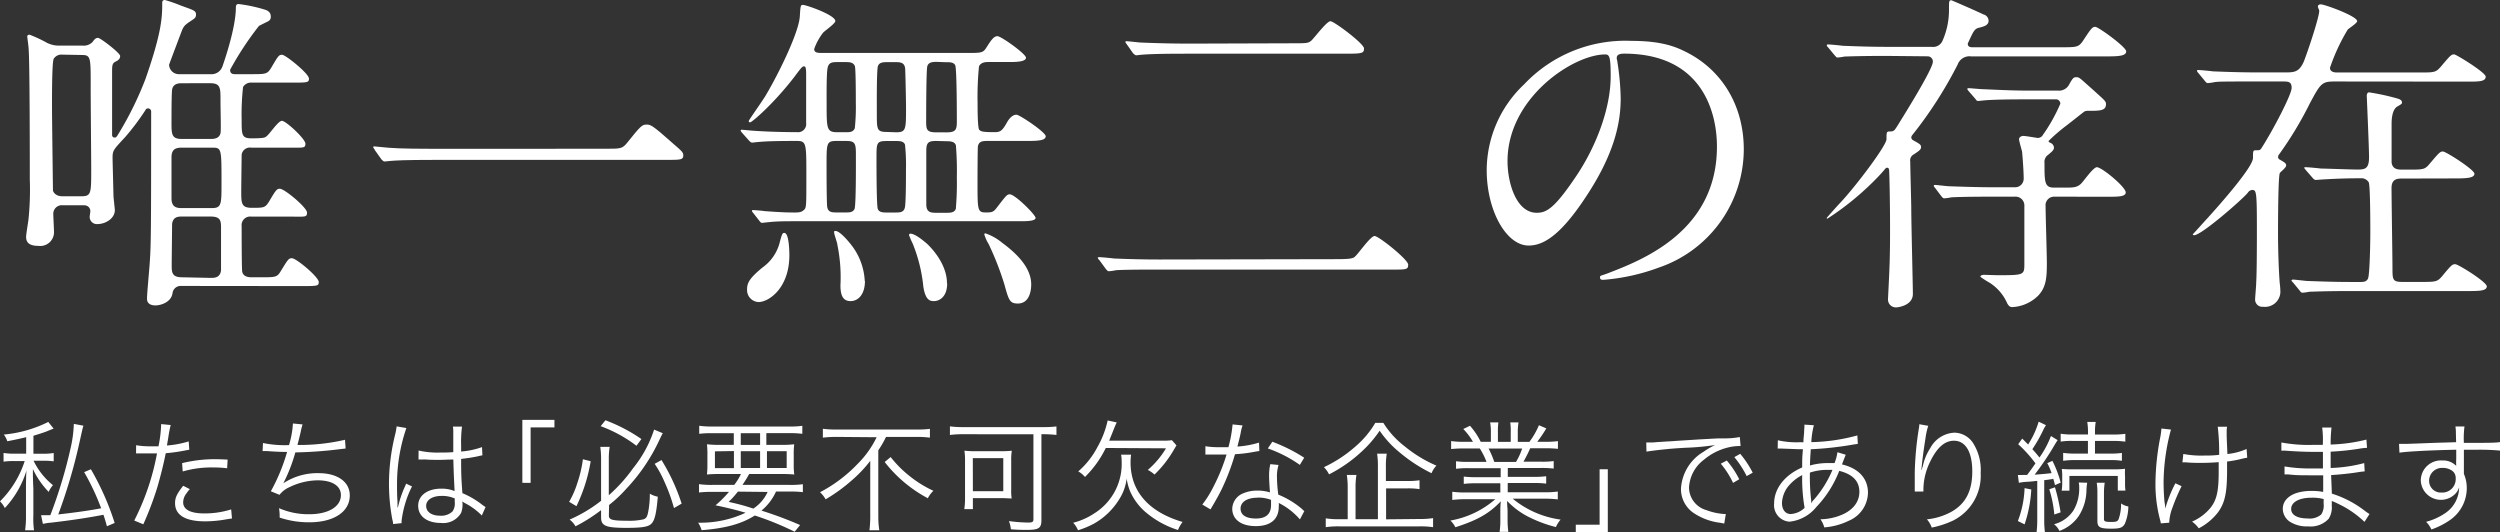
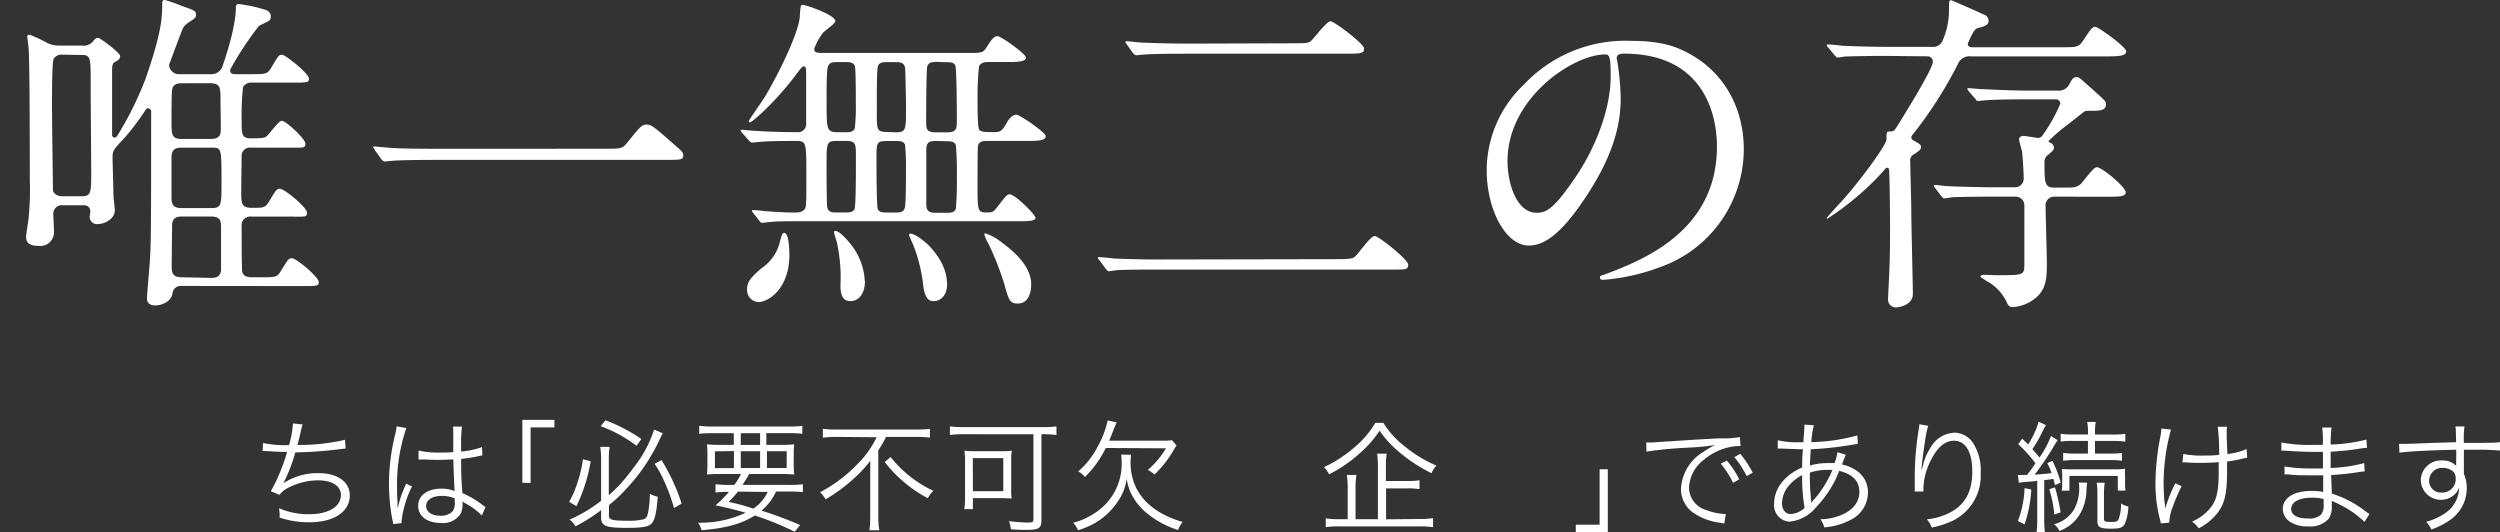
<svg xmlns="http://www.w3.org/2000/svg" viewBox="0 0 372.45 79.3">
  <rect x="0" y="0" width="372.45" height="79.3" fill="#333333" stroke="none" />
  <defs>
    <style>
      .cls-1 {
        fill: #fff;
      }
    </style>
  </defs>
  <g id="レイヤー_2" data-name="レイヤー 2">
    <g id="レイヤー_1-2" data-name="レイヤー 1">
      <g>
        <path class="cls-1" d="M27,42.6a1.22,1.22,0,0,0-1.3,1.1c-.2,1.3-1.7,1.8-2.55,1.8-.2,0-1.25,0-1.25-1,0-.75.35-4.4.4-5.25.21-2.9.21-4.85.22-22.6a.47.47,0,0,0-.5-.5.39.39,0,0,0-.35.25,36,36,0,0,1-3,4c-1.85,2-1.9,2-1.9,3.24,0,.2.14,5.55.14,5.65s.2,1.91.2,2c0,1.3-1.45,2.09-2.55,2.09a1.07,1.07,0,0,1-1.2-1.05c0-.15.1-.75.1-.9s-.1-.85-1-.85H9.34a1.27,1.27,0,0,0-1.4,1.35c0,.35.1,2.1.1,2.5a2.05,2.05,0,0,1-2.31,2.2c-1.25,0-1.85-.41-1.84-1.36,0-.35.3-2.15.35-2.55a43.56,43.56,0,0,0,.2-6c0-2.3,0-17.85-.18-19.5,0-.3-.2-1.65-.2-1.8s.15-.25.35-.25A19.92,19.92,0,0,1,7,6.38a4,4,0,0,0,2.05.41h3.2a1.82,1.82,0,0,0,1.55-.55c.25-.35.45-.6.8-.6s3.3,2.25,3.3,2.7-.3.65-.7.85-.5.45-.5,1.3c0,1.4,0,8.1,0,9.65a.36.36,0,0,0,.4.35c.2,0,.3-.15.45-.39a49.8,49.8,0,0,0,4.11-8.3c2.5-7.15,2.51-9.35,2.51-11.45a.35.35,0,0,1,.4-.35A22.94,22.94,0,0,1,27,.85c1.95.7,2.2.75,2.2,1.35,0,.4-.2.55-.66.85-.9.6-1.1.75-1.4,1.4,0,0-1.95,5.15-1.95,5.2a1.46,1.46,0,0,0,1.55,1.4h4.6a1.73,1.73,0,0,0,1.8-1.15c.4-1.15,2-5.85,2-8.8,0-.15,0-.5.4-.5a22.57,22.57,0,0,1,3.8.8c.35.1,1,.3,1,1.05a.71.71,0,0,1-.35.7l-1.4.7a46.39,46.39,0,0,0-4.31,6.55c0,.65.5.65.75.65h2.35c2.25,0,2.45,0,3.05-1,1-1.69,1.1-1.89,1.6-1.89s4,2.8,4,3.55c0,.6-.25.6-2.65.6H37.56a1.4,1.4,0,0,0-1.35.65,36.87,36.87,0,0,0-.21,4.9c0,2.2,0,2.75,1.45,2.75,1.7,0,1.95-.1,2.1-.2C40,20.26,41.4,18,42,18s3.5,2.7,3.5,3.4-.25.6-2.65.6H37.45A1.24,1.24,0,0,0,36,23.06c0,.2-.06,4.7-.06,5.4,0,1.8,0,2.5,1.55,2.5,1.85,0,2,0,2.6-.94,1-1.7,1.15-1.9,1.6-1.9.7,0,4.05,2.8,4.05,3.55s-.3.6-2.7.6h-5.6A1.28,1.28,0,0,0,36,33.71c0,.8,0,6.4.09,6.8.2.8,1.1.8,1.45.8h1.3c2.2,0,2.45,0,3-.94,1.05-1.7,1.15-1.9,1.65-1.9.65,0,4,2.8,4,3.55,0,.6-.25.6-2.65.6ZM9.31,8.14a1.38,1.38,0,0,0-1.3.6c-.3.5-.26,6.65-.26,7.6,0,1.3.14,12,.14,12.05s.25.85,1.4.85h2.8c1.5,0,1.5-.4,1.5-4,0-1.8-.09-10.6-.08-12.6,0-4.25,0-4.45-1.45-4.45ZM27,22c-1.2,0-1.45.6-1.45,1.5v6c0,1,.35,1.5,1.45,1.5h4.55C33,31,33,30.46,33,27.26,33,22,33,22,31.55,22Zm.06-9.6c-.3,0-1.2,0-1.4.85-.1.3-.11,3.3-.11,5s0,2.45,1.5,2.45H31.4c.35,0,1.25,0,1.45-.85.1-.3,0-3.3,0-5s0-2.45-1.49-2.45Zm4.32,29c.55,0,1.4,0,1.55-1.1V34.06c0-1.1,0-1.8-1.55-1.8H27.14c-.55,0-1.35,0-1.5,1.1,0,.2-.06,5.5-.06,6.15,0,1.1.05,1.8,1.55,1.8Z" />
        <path class="cls-1" d="M90.2,22.16c2.25,0,2.5,0,3.2-.85,2-2.5,2.25-2.75,2.9-2.75s.8,0,4.3,3.11c.8.7,1.2,1,1.2,1.45,0,.7-.3.7-2.75.7l-34.4,0c-4.2,0-5.71.09-6.31.14-.15,0-.9.1-1.05.1s-.3-.15-.45-.3l-1-1.4c0-.1-.25-.35-.25-.45s.15-.1.2-.1c.25,0,1.8.2,2.1.2,1.6.15,5.5.16,6.95.16Z" />
        <path class="cls-1" d="M110.55,19.78c-.2-.25-.2-.25-.2-.35s.1-.1.15-.1c.25,0,1.55.15,1.8.15,2.15.15,4.3.2,6.45.21a1.21,1.21,0,0,0,1.35-1.35c0-1.95,0-5.25,0-7.25,0-1.2-.15-1.2-.35-1.2s-.35.14-1.35,1.49c-3.06,4-6.36,6.85-6.66,6.85a.21.21,0,0,1-.2-.2c0-.1,2.15-3.15,2.5-3.75,2.16-3.65,4.91-9.4,5.11-11.75.1-1.6.11-1.8.46-1.8.5,0,4.84,1.51,4.84,2.41,0,.35-1.5,1.4-1.8,1.7a8.55,8.55,0,0,0-1.35,2.45c0,.6.55.6,1.4.6l21.25,0c2.25,0,2.5,0,3-.8.7-1.1,1.1-1.7,1.65-1.7s4.25,2.65,4.25,3.2-1.15.65-2.35.65h-3.2c-.4,0-1.15,0-1.45.65a46.4,46.4,0,0,0-.21,5.5c0,.7,0,3.7.25,3.95s.5.35,2.25.35c.85,0,1.15-.15,1.85-1.4.25-.45.75-1.2,1.45-1.2.45,0,4.35,2.61,4.35,3.21s-1,.7-2.7.7h-5.9c-.7,0-1.35,0-1.5.8-.05.2-.06,4.75-.06,5.4,0,4.05,0,4.45,1.2,4.45.9,0,1.15,0,1.7-.75,1.35-1.75,1.5-1.95,1.9-1.95.8,0,3.85,3.06,3.85,3.51s-1.15.5-2.2.5l-33.75,0c-1.15,0-2.65,0-3.8.14-.15,0-.85.1-1,.1s-.25-.1-.4-.3l-.9-1.15c-.2-.25-.2-.25-.2-.35s.1-.1.15-.1c.25,0,1.45.1,1.7.15,2.7.2,3.4.2,4.35.21.7,0,1.1,0,1.5-.35s.4-.35.4-5.15,0-5.15-1.39-5.16c-1.65,0-4.15,0-5.7.15-.15,0-.9.1-1,.1s-.25-.1-.45-.3ZM113,45a1.79,1.79,0,0,1-1.7-1.9c0-.95.35-1.65,2.3-3.25a6.57,6.57,0,0,0,2.5-3.5c.4-1.5.46-1.65.75-1.65.71,0,.75,2.8.75,3.36C117.58,42.94,114.53,45,113,45ZM124.6,21c-1.45,0-1.45.35-1.46,3.35,0,.85,0,5.9.1,6.5.15.8.75.8,1.4.8H126c.55,0,1.05,0,1.3-.5s.21-7.2.21-8.3c0-1.55-.2-1.85-1.45-1.85Zm.26-11.75c-.8,0-1.35,0-1.55.8s-.16,4.4-.16,5.35c0,3.85,0,4.3,1.65,4.3h1.1c.7,0,1.2,0,1.45-.6a30.56,30.56,0,0,0,.15-3.85c0-.8,0-5-.14-5.4-.25-.6-.8-.6-1.5-.6Zm4,32.61c0,2-1,3-2.15,3s-1.5-.9-1.5-2.35a24,24,0,0,0-.45-6c0-.3-.49-1.6-.49-1.85s0-.25.2-.25c.6,0,1.74,1.3,2.29,2A9.45,9.45,0,0,1,128.83,41.85Zm4.51-10.2c.7,0,1.3,0,1.45-.8s.15-4.55.15-5.55a29.07,29.07,0,0,0-.14-3.75c-.2-.55-.8-.55-1.4-.55h-1.3c-1.55,0-1.55.25-1.55,2.55,0,1.15,0,7,.19,7.55s.8.55,1.4.55Zm.11-11.95c1.5,0,1.5-.4,1.5-3.7,0-.7-.09-5.55-.14-5.9-.15-.85-.8-.85-1.45-.85h-1.2c-.55,0-1.2,0-1.4.6s-.16,6-.16,7c0,2.45,0,2.8,1.5,2.8Zm7.63,22.51c0,2-1.15,2.65-2,2.64-.6,0-1.25-.2-1.55-2.15a23,23,0,0,0-1.6-6.45,13.47,13.47,0,0,1-.54-1.25.22.22,0,0,1,.2-.2c.7,0,1.9,1,2.54,1.55C139.13,37.3,141.08,39.56,141.08,42.21Zm-1.52-33c-.55,0-1.3,0-1.45.7s-.16,6.9-.16,8c0,1.35,0,1.8,1.55,1.8H141c1.45,0,1.55-.44,1.55-1.69,0-.7,0-7.8-.24-8.3s-.9-.46-1.35-.46ZM139.5,21c-1.15,0-1.5.2-1.5,1.45v8c0,1.25.75,1.25,1.55,1.25H141c.55,0,1.2,0,1.4-.6a45.16,45.16,0,0,0,.15-4.7,45.93,45.93,0,0,0-.14-4.75c-.2-.6-.85-.6-1.4-.61Zm14.13,21.37c0,.7-.15,2.85-2,2.85-1.2,0-1.35-.51-2-2.86a44.28,44.28,0,0,0-2.34-6,5.68,5.68,0,0,1-.65-1.45.16.16,0,0,1,.15-.15,7.79,7.79,0,0,1,2.5,1.4C152.58,38.57,153.63,40.62,153.63,42.37Z" />
        <path class="cls-1" d="M198.93,38.61c2.3,0,2.7-.1,3-.45.5-.45,2.26-3,2.86-3s5,3.51,5,4.26-.25.75-2.6.74l-34.65,0c-4.2,0-5.7.05-6.3.1a7.59,7.59,0,0,1-1.05.15c-.2,0-.35-.25-.45-.35l-.95-1.3c-.05,0-.25-.3-.25-.35s.1-.1.2-.1c.35,0,1.9.15,2.2.2,2.45.1,4.5.15,6.85.15ZM192.31,6.45c2.35,0,2.6,0,3.05-.4s2.3-2.9,2.85-2.89,5,3.35,5,4.05S203,8,200.61,8l-24,0c-4.2,0-5.7.09-6.35.14-.15,0-.9.1-1,.1s-.35-.2-.45-.3l-.95-1.35a1.56,1.56,0,0,1-.2-.3.13.13,0,0,1,.15-.15c.35,0,1.9.2,2.2.2,2.45.1,4.55.15,6.9.16Z" />
        <path class="cls-1" d="M240.86,8.69c0,.15.1.35.1.55a38.47,38.47,0,0,1,.49,5.4c0,3.35-.75,8-5.16,14.65-4,6.1-6.56,7.29-8.56,7.29-3.3,0-6.24-5.15-6.24-11.25a17.63,17.63,0,0,1,5.56-12.75,20.73,20.73,0,0,1,16-6.49c4.55,0,6.65.91,8.05,1.61,5.4,2.66,8.69,8,8.69,14.56a18.66,18.66,0,0,1-12.62,17.59,30.53,30.53,0,0,1-8.3,1.84c-.2,0-.5,0-.5-.35s.1-.2,1.35-.7c5.2-2,16.06-6.33,16.07-18.78,0-1.95-.19-13.85-13.84-13.87C240.91,8,240.86,8.39,240.86,8.69ZM224.59,24c0,3.25,1.3,7.7,4.35,7.7,1.45,0,2.65-.59,6.1-5.79,2.66-4.05,4.91-9.6,4.92-14.55,0-3-.2-3.25-.85-3.25C234.36,8.14,224.6,14.58,224.59,24Z" />
        <path class="cls-1" d="M281.11,8.33c-4.35,0-5.8.09-6.3.09a7.59,7.59,0,0,1-1.05.15c-.2,0-.25-.15-.45-.35l-.95-1.15c-.2-.2-.2-.25-.2-.3a.13.13,0,0,1,.15-.15c.35,0,1.9.15,2.2.2,2.45.1,4.5.16,6.85.16h6.45a1.51,1.51,0,0,0,1.6-.94,11.25,11.25,0,0,0,.95-4.55c0-1.3,0-1.45.35-1.45.06,0,4.3,1.85,4.75,2.1a1,1,0,0,1,.8.95c0,.7-.75.85-1.25,1-.8.15-.95.45-1.6,1.85-.2.45-.25.5-.25.6,0,.35.25.5.65.5h13.25c2.3,0,2.6,0,3.25-.94,1.25-1.9,1.4-2.1,1.85-2.1s4.6,3,4.6,3.65-1,.75-2.7.75l-20.4,0a1.87,1.87,0,0,0-2,1.2,61.84,61.84,0,0,1-6.66,10.39c-.2.25-.25.3-.25.5s.15.35.35.45c.8.45,1.1.6,1.1.95s-.16.5-1.06,1.1a1,1,0,0,0-.55,1.1c0,1.1.15,6,.15,7,0,2,.24,11.55.24,12.7,0,1.75-2.26,2-2.41,2a1.17,1.17,0,0,1-1.29-1.3c0-.15.2-4,.2-4.35.1-2.25.1-4.8.1-6.2,0-3.55-.09-8.15-.14-8.55,0-.15-.05-.4-.3-.4s-.2.15-1.25,1.25a42.14,42.14,0,0,1-7.65,6.34.11.11,0,0,1-.1-.1c0-.05,1.8-2.05,2.05-2.3,2.25-2.39,6.86-8.49,6.86-9.44s0-1.15.4-1.15c.7,0,.75-.1,1.2-.8,1.05-1.7,5.31-8.5,5.31-9.6a.78.78,0,0,0-.8-.8ZM306,29.3a1.27,1.27,0,0,0-1.25,1.4c0,1.25.19,7.15.19,8.5,0,2.15-.1,3.55-1.25,4.8a5.88,5.88,0,0,1-3.86,1.75c-.4,0-.55-.15-.79-.55a6.9,6.9,0,0,0-2.6-3.06,13.87,13.87,0,0,1-1.4-.9c0-.25.3-.25.45-.3l2,.06c4,0,4.1,0,4.1-1.65V30.7a1.32,1.32,0,0,0-1.45-1.4H297c-1.15,0-4.55,0-6.3.1a7.59,7.59,0,0,1-1.05.15c-.15,0-.25-.1-.45-.35L288.29,28c-.2-.25-.2-.25-.2-.3a.16.16,0,0,1,.15-.15c.3,0,1.85.2,2.2.2,1.45.05,4.05.15,6.85.15h2.85a1.28,1.28,0,0,0,1.35-1.3c0-.95-.15-3.1-.24-4-.05-.25-.45-1.55-.45-1.85s.3-.5.65-.5,2,.3,2.15.3a.86.86,0,0,0,.75-.45,25.19,25.19,0,0,0,2.6-4.65.66.66,0,0,0-.75-.65h-4.1c-1.2,0-4.6,0-6.3.14-.15,0-.9.1-1.1.1s-.25-.1-.4-.3l-1-1.15c-.2-.25-.2-.25-.2-.35s.1-.1.2-.1c.3,0,1.8.15,2.15.15,1.45.05,4.05.21,6.9.21h4.25a1.7,1.7,0,0,0,1.6-.8c.61-1.1.71-1.2,1.16-1.2s.55.2,2.44,1.86c1.7,1.55,1.95,1.7,1.95,2.15,0,1-.9,1-2.65,1a1.08,1.08,0,0,0-.55.1c-.05,0-2.4,1.89-2.75,2.14A25.58,25.58,0,0,0,305.2,21c0,.15.1.2.2.25a.86.86,0,0,1,.6.7c0,.4-.25.6-.85,1.1a1.29,1.29,0,0,0-.56,1.25c0,2.8,0,3.65,1.4,3.65h1.7c1.1,0,1.7,0,2.3-.54.35-.3,1.85-2.5,2.4-2.5.75,0,4.3,2.95,4.3,3.75,0,.65-1.1.65-2.7.65Z" />
-         <path class="cls-1" d="M347.8,12.14c-1.9,0-2.1.3-3.7,3.3A53.67,53.67,0,0,1,339.54,23a.66.66,0,0,0-.15.35.44.44,0,0,0,.3.45c.65.4.9.5.9.85s-.85.95-.95,1.15c-.25.65-.26,7.65-.26,8.95,0,2.4.1,5.45.25,7.4a10.79,10.79,0,0,1,.1,1.4,2.28,2.28,0,0,1-2.56,2.15,1.07,1.07,0,0,1-1.2-1.15c0-.3.16-2,.16-2.45.1-1.7.1-6.3.1-8.25,0-5.3-.09-5.55-.69-5.55a.83.83,0,0,0-.65.4c-.75.95-6.91,6.34-8,6.34-.15,0-.2-.05-.2-.15.45-.45,1.45-1.6,2.15-2.35,1.86-2.05,6.81-7.64,6.81-9,0-1,0-1.15.4-1.15.55,0,.65,0,.85-.3,1.71-2.65,4.51-8,4.51-9s-.6-.95-1.5-.95h-3.6c-4.4,0-5.85,0-6.35.09a7.59,7.59,0,0,1-1.05.15c-.15,0-.3-.15-.45-.35l-.95-1.15a.76.76,0,0,1-.2-.3.13.13,0,0,1,.15-.15c.35,0,1.9.15,2.2.2,2.45.1,4.55.16,6.9.16h3.7c1.5,0,2.2,0,2.91-1.5.4-.9,2.35-6.64,2.35-7.69,0-.1-.2-.5-.2-.6,0-.3.25-.35.45-.35.55,0,5.4,1.75,5.4,2.5,0,.3-1.2,1.05-1.4,1.25a28.62,28.62,0,0,0-2.65,5.7c0,.7.84.7,1.09.7h12.21c2.25,0,2.45,0,3.2-.85,1.4-1.65,1.55-1.85,2-1.85.3,0,4.7,2.71,4.7,3.31,0,.75-1,.75-2.71.75ZM357.89,26.6c-.65,0-1.6,0-1.6,1.4,0,1.9.14,10.3.14,12s.05,2,1.5,2h2.65c2.25,0,2.5,0,3.2-.8,1.4-1.69,1.55-1.84,2-1.84s4.7,2.65,4.7,3.3-1,.7-2.7.7l-17.4,0c-4.35,0-5.8.1-6.3.1a8.83,8.83,0,0,1-1.05.15c-.2,0-.3-.15-.45-.35l-.95-1.16c-.1-.1-.25-.25-.25-.3s.1-.15.2-.15c.35,0,1.9.21,2.2.21,4,.15,5.45.15,7.65.15.7,0,1.1,0,1.35-.5s.35-5,.35-6.85c0-1,0-7.1-.24-7.5a1.26,1.26,0,0,0-1.2-.6c-1.75,0-3.5.05-5.2.15-.2,0-1.4.1-1.5.1s-.3-.1-.45-.3l-1-1.15c-.1-.15-.25-.26-.25-.36s.1-.09.2-.09c.35,0,1.95.15,2.25.2.65,0,4.5.15,5.45.15,1.15,0,1.75-.1,1.75-1.85,0-1.45-.34-9-.34-9.15s.05-.5.35-.5a35.19,35.19,0,0,1,4.2.91c.35.1.7.25.7.6,0,.2-.1.25-.7.6s-.85,1.35-.85,2.6v5.7c.1,1.1,1.05,1.1,1.55,1.1h.9c2.25,0,2.5,0,3.2-.85,1.41-1.65,1.56-1.85,2-1.85s4.69,2.71,4.69,3.31-1,.7-2.7.7Z" />
-         <path class="cls-1" d="M3.9,65.13c-.94.23-1.46.34-2.81.61a3.45,3.45,0,0,0-.52-1,18.53,18.53,0,0,0,6.62-1.88l.8,1c-.22.07-.31.11-1.14.45-.43.16-1,.34-1.87.61V67.6h1.4A9.78,9.78,0,0,0,8,67.49v1.24a11,11,0,0,0-1.68-.09H5a10.58,10.58,0,0,0,2.89,3.64,4,4,0,0,0-.64,1A12.58,12.58,0,0,1,4.9,69.88c0,1.26,0,1.26.07,3V76.8A12.3,12.3,0,0,0,5.07,79H3.74a14.51,14.51,0,0,0,.13-2.19V73.09c0-.8,0-2.15.08-3a14.37,14.37,0,0,1-3.23,5.6,3.89,3.89,0,0,0-.72-1,14.88,14.88,0,0,0,3.68-6H2.24a10.33,10.33,0,0,0-1.71.09V67.48a9.76,9.76,0,0,0,1.73.11H3.9Zm8.53-1.71c-.12.38-.12.38-.63,2.67A80.57,80.57,0,0,1,8.68,76.64c2.14-.24,4.66-.57,6.39-.92a35.09,35.09,0,0,0-2.53-5.38l1-.43a39.54,39.54,0,0,1,3.54,8l-1.15.49c-.23-.81-.3-1.08-.52-1.71-2.36.46-4.92.84-7.85,1.18a7.42,7.42,0,0,0-1.17.18l-.27-1.3a2.48,2.48,0,0,0,.38,0c.25,0,.56,0,1,0a71,71,0,0,0,3-9.9A18.94,18.94,0,0,0,11,63.15Z" />
-         <path class="cls-1" d="M20.28,66.33a12.17,12.17,0,0,0,2.25.16c.36,0,.55,0,1.08,0a18.73,18.73,0,0,0,.4-3.31l1.42.14A16.48,16.48,0,0,0,25.1,65c-.09.58-.14.83-.23,1.37a14.62,14.62,0,0,0,3.24-.61L28.2,67l-.51.09a25.54,25.54,0,0,1-3,.43c-.27,1.42-.78,3.46-1.26,5.1a48.31,48.31,0,0,1-2.08,5.49L20,77.55a36.4,36.4,0,0,0,3.39-10c-.36,0-.58,0-1.24,0s-.8,0-1.5,0h-.07l-.31,0Zm8,6.54a5.72,5.72,0,0,0-.54.69,2.14,2.14,0,0,0-.45,1.28c0,1.08,1.09,1.65,3.15,1.65a13.1,13.1,0,0,0,4-.6l.12,1.35-.79.12a17.75,17.75,0,0,1-3.21.31c-2.95,0-4.48-.93-4.48-2.71,0-.81.26-1.37,1.21-2.59Zm5.56-3.11a17.84,17.84,0,0,0-2.12-.12,15.32,15.32,0,0,0-4.5.6L27.13,69a20.4,20.4,0,0,1,4.78-.59c.34,0,.61,0,2,.06Z" />
        <path class="cls-1" d="M39.18,66a16.08,16.08,0,0,0,3.88.31,14,14,0,0,0,.58-3.22l1.44.14a9.36,9.36,0,0,0-.29,1.15c-.25,1.05-.3,1.26-.48,1.91a30,30,0,0,0,7.09-.77l.09,1.3-.79.09A61.14,61.14,0,0,1,44,67.4,24.38,24.38,0,0,1,42.21,72l0,0a9.21,9.21,0,0,1,5.24-1.51c2.85,0,4.66,1.3,4.66,3.32,0,2.45-2.4,4-6,4a13.65,13.65,0,0,1-4.45-.7,1.87,1.87,0,0,0,0-.29v-.11c0-.09,0-.41-.09-1a11,11,0,0,0,4.5.9c2.85,0,4.72-1.13,4.72-2.85,0-1.37-1.29-2.2-3.45-2.2a9.81,9.81,0,0,0-4.18,1,3.86,3.86,0,0,0-1.52,1.16l-1.29-.53a27.65,27.65,0,0,0,2.42-5.86c-1.16,0-2-.06-3-.13-.24,0-.4,0-.51,0h-.14Z" />
        <path class="cls-1" d="M60.54,63.77a25.76,25.76,0,0,0-1.39,8.45c0,.63,0,1.69.07,2.52,0,.14,0,.18,0,.5v.34l.07,0a15.38,15.38,0,0,1,1.07-3.17,2.9,2.9,0,0,0,.14-.36l.88.42a15.44,15.44,0,0,0-1.55,5.11,2.33,2.33,0,0,0,0,.36l-1.27.13c0-.17,0-.26-.11-.67a29,29,0,0,1-.5-5.35,30.7,30.7,0,0,1,.94-7.4,9.37,9.37,0,0,0,.2-1.13Zm1.82,3.35a12.64,12.64,0,0,0,3.24.3c.7,0,1.19,0,1.93-.06,0-1.69,0-1.69,0-3.06a4.76,4.76,0,0,0-.05-.74h1.35a18.36,18.36,0,0,0-.13,2.83c0,.2,0,.49,0,.88a12.12,12.12,0,0,0,3.11-.66l.06,1.22-1.26.26c-.47.1-1,.17-1.91.28,0,1.78,0,2.7.19,5.1a12.78,12.78,0,0,1,3,1.77c.21.14.25.18.45.3l-.56,1.26a9.81,9.81,0,0,0-2.56-1.87l-.18-.11a.64.64,0,0,0-.16-.11,3.66,3.66,0,0,1-.18,1.69,3.07,3.07,0,0,1-3,1.51c-2.09,0-3.4-1-3.4-2.56s1.42-2.55,3.42-2.55a5,5,0,0,1,2,.36c0-.38-.12-2.07-.18-4.7-.81,0-1.36.05-2.05.05s-1.4,0-2-.05a4.35,4.35,0,0,0-.58,0l-.3,0a.77.77,0,0,0-.18,0h-.08Zm3.45,6.76c-1.4,0-2.32.59-2.32,1.49s.82,1.46,2.08,1.46a2.46,2.46,0,0,0,1.84-.63,2.06,2.06,0,0,0,.34-1.4c0-.13,0-.54,0-.54A4.64,4.64,0,0,0,65.81,73.88Z" />
        <path class="cls-1" d="M77.82,71.93V62.55H82.6v1.12H79.05v8.27Z" />
        <path class="cls-1" d="M88,68.71a24.4,24.4,0,0,1-2.12,6.7l-1.09-.65A13.42,13.42,0,0,0,86,72a18.08,18.08,0,0,0,.84-3.58Zm2.71,8.11c0,.61.5.76,2.75.76a9.43,9.43,0,0,0,2.36-.2c.47-.14.63-.39.79-1.35a13.9,13.9,0,0,0,.2-2.48A3.8,3.8,0,0,0,98,74c-.24,2.82-.52,3.83-1.23,4.23-.52.3-1.49.41-3.45.41-3.06,0-3.77-.29-3.77-1.55V76a25,25,0,0,1-3.81,2.41,3.24,3.24,0,0,0-.88-1,21.4,21.4,0,0,0,4.69-2.8V68.28a12.52,12.52,0,0,0-.12-1.71h1.4a10.69,10.69,0,0,0-.13,1.7v5.51a23.41,23.41,0,0,0,3.6-4A18,18,0,0,0,97.45,64l1.29.54c-.2.36-.25.47-.59,1.19a27.29,27.29,0,0,1-4.91,7.16,19,19,0,0,1-2.5,2.34Zm-.51-14.21a24.77,24.77,0,0,1,5.36,2.8l-.74,1a20.51,20.51,0,0,0-5.33-2.92Zm8.35,5.93a29.19,29.19,0,0,1,3,6.49l-1.14.66A25.7,25.7,0,0,0,99,71.8a15.73,15.73,0,0,0-1.47-2.7Z" />
-         <path class="cls-1" d="M109.39,72.24a9.32,9.32,0,0,0,1-1.62h-3a20.18,20.18,0,0,0-2.07.07,13.12,13.12,0,0,0,.07-1.56v-1.3a12.75,12.75,0,0,0-.07-1.64,17,17,0,0,0,2,.09h2V64.54h-3.15a14.42,14.42,0,0,0-2,.09V63.43a12.46,12.46,0,0,0,2,.11h11.36a12.74,12.74,0,0,0,2-.1v1.19a14.37,14.37,0,0,0-2-.1h-3.36v1.75h2.15a16.49,16.49,0,0,0,2-.09,12.31,12.31,0,0,0-.07,1.64v1.28a10.39,10.39,0,0,0,.08,1.58,19.77,19.77,0,0,0-2.08-.07h-4.64a18.32,18.32,0,0,1-1,1.62h7a13.51,13.51,0,0,0,2-.1v1.18a16.11,16.11,0,0,0-2-.09h-2a7.81,7.81,0,0,1-2.17,2.84,58,58,0,0,1,5.76,2.15l-.81,1a43.56,43.56,0,0,0-5.94-2.42c-2,1.26-4.29,1.89-7.92,2.19a4.45,4.45,0,0,0-.52-1.12,15.88,15.88,0,0,0,7.07-1.48c-1.4-.42-2.68-.73-4.48-1.11a16.81,16.81,0,0,0,2-2h-2.46a15.74,15.74,0,0,0-2,.09V72.13a13.38,13.38,0,0,0,2,.11Zm-2.88-5v2.5h2.83V67.2Zm3.42,6a14.65,14.65,0,0,1-1.37,1.53c1.67.38,2.3.55,3.67,1a5.86,5.86,0,0,0,2.13-2.48Zm.43-3.52h2.88v-2.5h-2.88Zm0-3.43h2.88V64.54h-2.88Zm3.9,3.43h2.94v-2.5h-2.94Z" />
+         <path class="cls-1" d="M109.39,72.24a9.32,9.32,0,0,0,1-1.62h-3a20.18,20.18,0,0,0-2.07.07,13.12,13.12,0,0,0,.07-1.56v-1.3a12.75,12.75,0,0,0-.07-1.64,17,17,0,0,0,2,.09h2V64.54h-3.15a14.42,14.42,0,0,0-2,.09V63.43a12.46,12.46,0,0,0,2,.11h11.36a12.74,12.74,0,0,0,2-.1v1.19a14.37,14.37,0,0,0-2-.1h-3.36v1.75h2.15a16.49,16.49,0,0,0,2-.09,12.31,12.31,0,0,0-.07,1.64v1.28a10.39,10.39,0,0,0,.08,1.58,19.77,19.77,0,0,0-2.08-.07h-4.64a18.32,18.32,0,0,1-1,1.62h7a13.51,13.51,0,0,0,2-.1v1.18a16.11,16.11,0,0,0-2-.09h-2a7.81,7.81,0,0,1-2.17,2.84,58,58,0,0,1,5.76,2.15l-.81,1a43.56,43.56,0,0,0-5.94-2.42c-2,1.26-4.29,1.89-7.92,2.19a4.45,4.45,0,0,0-.52-1.12,15.88,15.88,0,0,0,7.07-1.48c-1.4-.42-2.68-.73-4.48-1.11a16.81,16.81,0,0,0,2-2a15.74,15.74,0,0,0-2,.09V72.13a13.38,13.38,0,0,0,2,.11Zm-2.88-5v2.5h2.83V67.2Zm3.42,6a14.65,14.65,0,0,1-1.37,1.53c1.67.38,2.3.55,3.67,1a5.86,5.86,0,0,0,2.13-2.48Zm.43-3.52h2.88v-2.5h-2.88Zm0-3.43h2.88V64.54h-2.88Zm3.9,3.43h2.94v-2.5h-2.94Z" />
        <path class="cls-1" d="M124.59,65.09a17.06,17.06,0,0,0-2,.11V63.88a13.61,13.61,0,0,0,1.95.11h12a14.66,14.66,0,0,0,2-.1v1.31a15.54,15.54,0,0,0-1.94-.11H132a15.17,15.17,0,0,1-1.15,2v10A12.86,12.86,0,0,0,131,79h-1.47a17,17,0,0,0,.12-1.94V70.66c0-.72,0-1.33,0-2a19.13,19.13,0,0,1-2.76,2.91,24.72,24.72,0,0,1-3.89,2.82,4.29,4.29,0,0,0-.83-1.06,21.42,21.42,0,0,0,5.57-4.19,14.41,14.41,0,0,0,2.86-4Zm8.1,3a16.63,16.63,0,0,0,2.77,2.79,17,17,0,0,0,3.6,2.24,3.82,3.82,0,0,0-.83,1.11,20.1,20.1,0,0,1-6.43-5.4Z" />
        <path class="cls-1" d="M143.41,64.69a15,15,0,0,0-1.89.11V63.52a14.2,14.2,0,0,0,1.9.11h12.06a14.89,14.89,0,0,0,1.91-.1v1.27a16.87,16.87,0,0,0-1.88-.11h-.36V77.51c0,1.17-.41,1.44-2.16,1.43-.61,0-1.42,0-2.39-.09a4.51,4.51,0,0,0-.29-1.22,23,23,0,0,0,2.84.22c.67,0,.81-.09.81-.51l0-12.64Zm7.24,8.24a7.22,7.22,0,0,0,.07,1.33c-.36,0-1-.05-1.52-.05h-4.26v1.64h-1.28a10,10,0,0,0,.11-1.44V68.71a9.67,9.67,0,0,0-.09-1.57,12.4,12.4,0,0,0,1.68.08h3.69a15.27,15.27,0,0,0,1.69-.07,8.6,8.6,0,0,0-.09,1.51Zm-5.71.25h4.53V68.25h-4.54Z" />
        <path class="cls-1" d="M168.51,67.74a8.83,8.83,0,0,0-.08,1.14c0,4.32,2.7,7.4,7.75,8.88a4.94,4.94,0,0,0-.68,1.2,13.9,13.9,0,0,1-5-2.81,8.81,8.81,0,0,1-2.13-2.94,8.27,8.27,0,0,1-.52-1.92,7.28,7.28,0,0,1-1.1,3.08A10.44,10.44,0,0,1,163,78a13.38,13.38,0,0,1-2.4,1,3.53,3.53,0,0,0-.72-1.12A10.12,10.12,0,0,0,163,76.5a8.69,8.69,0,0,0,4.1-7.84,4.77,4.77,0,0,0-.08-.92Zm-3.77-1a15.74,15.74,0,0,1-3.1,4.32,3.58,3.58,0,0,0-1-.83,12.39,12.39,0,0,0,2.88-3.67,13.93,13.93,0,0,0,1.5-3.92l1.35.29c-.25.54-.25.54-.83,2-.11.27-.18.45-.3.72h8a8.22,8.22,0,0,0,1.35-.07l.68.77-.48.81A16.82,16.82,0,0,1,172,70.7a4.42,4.42,0,0,0-1-.69,13,13,0,0,0,2.71-3.22Z" />
-         <path class="cls-1" d="M185.12,63.38a6.41,6.41,0,0,0-.29,1.15c-.12.61-.23,1-.48,2a14.53,14.53,0,0,0,3.22-.59l.05,1.25-.63.1a21.66,21.66,0,0,1-3,.38,33.86,33.86,0,0,1-2,5.25c-.44.87-.6,1.17-1.29,2.36-.16.25-.27.47-.36.61l-1.22-.72a16,16,0,0,0,1.73-2.8,27.61,27.61,0,0,0,1.88-4.65l-1.33,0-1.19,0-.4,0h-.23l0-1.24a12.12,12.12,0,0,0,2.14.14h1.29a18.84,18.84,0,0,0,.62-3.39Zm8.54,14a10.2,10.2,0,0,0-3.15-2.45,3.31,3.31,0,0,1,0,.57c0,1.86-1.23,2.88-3.42,2.88s-3.51-1-3.51-2.61a2.56,2.56,0,0,1,1.67-2.29,5.29,5.29,0,0,1,2.13-.39,6,6,0,0,1,1.82.27c-.09-1.17-.13-2-.13-2.47a7.46,7.46,0,0,1,.18-1.74l1.23.12a5.59,5.59,0,0,0-.24,1.68,21.24,21.24,0,0,0,.2,2.74A12.92,12.92,0,0,1,194,75.85a1.45,1.45,0,0,0,.32.29Zm-6.33-3.23c-1.53,0-2.51.63-2.51,1.62s.87,1.48,2.29,1.48,2.25-.61,2.25-2c0-.22,0-.78,0-.78A5.37,5.37,0,0,0,187.33,74.13Zm6.32-4.89a19.15,19.15,0,0,0-4.77-2.45l.67-1a24.67,24.67,0,0,1,4.75,2.38Z" />
        <path class="cls-1" d="M206.09,63a13.33,13.33,0,0,0,3.2,3.51A19.51,19.51,0,0,0,214,69.37a3.43,3.43,0,0,0-.73,1.13,23.3,23.3,0,0,1-4.73-3.08,15.38,15.38,0,0,1-3-3.25,17.23,17.23,0,0,1-2.63,3.06A21.08,21.08,0,0,1,198,70.67a3.93,3.93,0,0,0-.76-1.07A19.72,19.72,0,0,0,202,66.46,13.86,13.86,0,0,0,204.89,63Zm5.36,14.32a12.39,12.39,0,0,0,2.05-.13v1.35a12.64,12.64,0,0,0-2.05-.12H199.58a12.6,12.6,0,0,0-2.07.12V77.22a11.44,11.44,0,0,0,2,.13h1.27V72.76a12.46,12.46,0,0,0-.13-2h1.43a12,12,0,0,0-.13,2v4.59h3.33V69.59a11.91,11.91,0,0,0-.12-2h1.44a11.24,11.24,0,0,0-.13,2v2.07h3.17a11.43,11.43,0,0,0,1.84-.11v1.32a10.83,10.83,0,0,0-1.83-.11H206.5v4.61Z" />
-         <path class="cls-1" d="M218.85,69.75a14.46,14.46,0,0,0-1.93.09V68.72a13.47,13.47,0,0,0,1.93.09h2.61a10.85,10.85,0,0,0-1-2h-2.27a17.91,17.91,0,0,0-2,.09V65.71a13,13,0,0,0,2,.11h1.25A9.62,9.62,0,0,0,218,63.91l1-.48a10.84,10.84,0,0,1,1.6,2.39h1.51V64.44a7.91,7.91,0,0,0-.11-1.51h1.23a9.36,9.36,0,0,0-.07,1.49v1.41h1.91V64.42a9.66,9.66,0,0,0-.07-1.49h1.23a8.57,8.57,0,0,0-.11,1.51v1.39h1.73a11.66,11.66,0,0,0,1.42-2.48l1.1.47a19.61,19.61,0,0,1-1.35,2h1.08a14.44,14.44,0,0,0,2-.1v1.15a17.6,17.6,0,0,0-2-.09h-2.13a21.36,21.36,0,0,1-1,2h2.56a12.42,12.42,0,0,0,1.94-.09v1.12a14.61,14.61,0,0,0-1.95-.09h-4.89v1.32h3.78a13.72,13.72,0,0,0,1.94-.09v1.1a14.26,14.26,0,0,0-1.94-.09h-3.79v1.38h5.46a13.6,13.6,0,0,0,2-.11v1.17a17.49,17.49,0,0,0-2-.11h-4.72a14.2,14.2,0,0,0,7.14,3.12,4.35,4.35,0,0,0-.7,1.11,19.37,19.37,0,0,1-4.41-1.69,11.89,11.89,0,0,1-2.86-2.2c0,.81.07,1.13.07,1.53v1.21a13.93,13.93,0,0,0,.11,1.87h-1.3a12,12,0,0,0,.11-1.89V76.2c0-.42,0-.81.07-1.51-1.76,1.83-3.47,2.8-6.77,3.86a3.49,3.49,0,0,0-.74-1,13.73,13.73,0,0,0,6.69-3.18h-4.41a17.3,17.3,0,0,0-2,.11V73.26a14.11,14.11,0,0,0,2,.11h5.16V72H220a14.19,14.19,0,0,0-1.93.09V71a14.19,14.19,0,0,0,1.93.09h3.57V69.75Zm7-.93a9.64,9.64,0,0,0,.92-2h-5a14.4,14.4,0,0,1,.85,2Z" />
        <path class="cls-1" d="M239.53,69.91v9.38h-4.77V78.17h3.55V69.91Z" />
        <path class="cls-1" d="M245.26,65.92l.64,0c.26,0,.47,0,1-.06l3.33-.21,2.83-.18c2.21-.12,2.45-.14,3-.16l1,0a12.15,12.15,0,0,0,2.14-.2l.11,1.34a7.22,7.22,0,0,0-2,.25,8.82,8.82,0,0,0-3.46,1.79,5.53,5.53,0,0,0-2.22,4.16A3.53,3.53,0,0,0,254.23,76a9.06,9.06,0,0,0,2.7.58h.18L256.88,78l-.56-.11a9.07,9.07,0,0,1-3.89-1.39,4.32,4.32,0,0,1-2-3.67,6.84,6.84,0,0,1,3.37-5.53,11.94,11.94,0,0,1,1.71-1,35.74,35.74,0,0,1-4,.39,60.66,60.66,0,0,0-6.22.59Zm12,2.69a13.64,13.64,0,0,1,1.85,2.79l-.92.54a12.7,12.7,0,0,0-1.83-2.86Zm2-1a15,15,0,0,1,1.86,2.81l-.9.51a14.51,14.51,0,0,0-1.84-2.83Z" />
        <path class="cls-1" d="M264.86,65.59a12.39,12.39,0,0,0,3.37.29,2.23,2.23,0,0,0,.45,0c0-.43,0-.43.09-1.35,0-.2.05-.9.05-1a1.8,1.8,0,0,0,0-.27l1.41.09a12.48,12.48,0,0,0-.38,2.52,27.9,27.9,0,0,0,6.86-1l.07,1.26-.63.09a49.55,49.55,0,0,1-6.38.71c-.1,1.54-.1,1.54-.12,2.42a9.54,9.54,0,0,1,2.66-.36c.38,0,.6,0,1,0a6.94,6.94,0,0,0,.43-1.62l1.24.38c-.05.11-.25.6-.56,1.44,2.49.58,3.87,2.11,3.87,4.22a4.62,4.62,0,0,1-2.83,4.16,10,10,0,0,1-3.68,1,3.81,3.81,0,0,0-.57-1.21,8.38,8.38,0,0,0,2.7-.48c2-.68,3.1-2,3.1-3.6s-1-2.63-3-3.13a16.24,16.24,0,0,1-3.42,5.39,5.92,5.92,0,0,1-4,2.18A2.46,2.46,0,0,1,264.31,75c0-2.21,1.57-4.23,4.18-5.36,0-1.32,0-1.41.11-2.72h-.72l-2.43-.09a2.62,2.62,0,0,0-.32,0,1.74,1.74,0,0,0-.29,0Zm1.72,6.67a4.24,4.24,0,0,0-1.1,2.68c0,1,.52,1.64,1.3,1.64a3.26,3.26,0,0,0,2.07-.92,25.59,25.59,0,0,1-.36-4.88A6.56,6.56,0,0,0,266.58,72.26Zm3.29,2.66a1.79,1.79,0,0,1,.35-.46A16.06,16.06,0,0,0,273,70c-.57,0-.66,0-.86,0a8.08,8.08,0,0,0-2.5.41,29.67,29.67,0,0,0,.19,4.13,1,1,0,0,1,0,.25v.2Z" />
        <path class="cls-1" d="M287.27,63.44a10.28,10.28,0,0,0-.41,1.85c-.29,1.82-.55,3.78-.6,4.7l.07,0c0-.15,0-.15.13-.53a7.74,7.74,0,0,1,1.1-2.68,4.3,4.3,0,0,1,3.6-2.32A3.38,3.38,0,0,1,294,66.09a7.44,7.44,0,0,1,1.08,4.37A7.46,7.46,0,0,1,291,77.54a13.87,13.87,0,0,1-3.21,1.06,3.61,3.61,0,0,0-.72-1.23,9.52,9.52,0,0,0,3.66-1.13c2.11-1.2,3.1-3.09,3.1-6s-1-4.58-2.73-4.58c-1.37,0-2.52,1-3.55,3.13a9.54,9.54,0,0,0-1,4c0,.08,0,.17,0,.44l-1.29,0v-.2l0-.32,0-1.88v-.41a47.07,47.07,0,0,1,.62-6.64,3.26,3.26,0,0,0,.06-.58Z" />
        <path class="cls-1" d="M300.62,70.76a4.57,4.57,0,0,0,.63,0H302c.74-1,.74-1,1.24-1.73a19.13,19.13,0,0,0-2.57-2.85l.6-.84.88.88a13,13,0,0,0,1.57-3.4l1.09.52a6.51,6.51,0,0,0-.34.58,21.38,21.38,0,0,1-1.69,3c.54.59.61.68,1.06,1.24a14.28,14.28,0,0,0,1.71-3.2l1,.61c-.2.29-.2.29-.9,1.47a44.54,44.54,0,0,1-2.53,3.68c1.59-.13,1.93-.15,2.52-.24A8.89,8.89,0,0,0,305,69l.77-.34A16.1,16.1,0,0,1,307,71.9l-.85.37c-.11-.45-.14-.57-.25-.93-.59.11-.76.12-1.35.2v6a12.88,12.88,0,0,0,.11,1.79h-1.26a13.48,13.48,0,0,0,.11-1.78V71.64c-.85.09-1.23.13-1.57.14a8.12,8.12,0,0,0-1.17.15Zm2,2.16a19.15,19.15,0,0,1-1,5.2l-1-.5a14.93,14.93,0,0,0,1-4.9Zm3.53-.32a28.68,28.68,0,0,1,.84,3.73l-.94.32a17.37,17.37,0,0,0-.75-3.76Zm4.8-.68a8.62,8.62,0,0,0-.11,1.12,7.3,7.3,0,0,1-1.12,3.79,5.9,5.9,0,0,1-2.91,2.27,2.66,2.66,0,0,0-.8-1,4.89,4.89,0,0,0,2.92-2.1,6.37,6.37,0,0,0,.83-3.31,3.64,3.64,0,0,0-.07-.81Zm-2.13-6.23a10.47,10.47,0,0,0-1.82.1V64.62a11.22,11.22,0,0,0,1.83.11h2.24v-.39a9,9,0,0,0-.11-1.48h1.26a8.86,8.86,0,0,0-.11,1.5v.38h2.7a12.53,12.53,0,0,0,1.82-.11V65.8a12.13,12.13,0,0,0-1.8-.11h-2.72v1.89h2.23a12.41,12.41,0,0,0,1.78-.1v1.17a10.53,10.53,0,0,0-1.76-.11h-5.2a12.57,12.57,0,0,0-1.79.11V67.47a12.27,12.27,0,0,0,1.79.11h1.9V65.69Zm-1.67,7.41a7.41,7.41,0,0,0,.08-1.15v-.9a7.09,7.09,0,0,0-.07-1.19,15.78,15.78,0,0,0,1.71.06h5.83a13.49,13.49,0,0,0,1.89-.08,9.78,9.78,0,0,0,0,1.17v1a7.14,7.14,0,0,0,.06,1.08h-1.14V70.9h-7.21V73.1Zm6.41-1.18a9.87,9.87,0,0,0-.11,1.51v3.89c0,.36.18.43,1,.44s1-.07,1.17-.38A6.9,6.9,0,0,0,316,75a2.55,2.55,0,0,0,1.08.45,6.8,6.8,0,0,1-.52,2.58c-.33.59-.74.73-2,.73-1.73,0-2.09-.2-2.09-1.17V73.43a8.88,8.88,0,0,0-.1-1.51Z" />
        <path class="cls-1" d="M323.43,64a30.94,30.94,0,0,0-1.1,7.85c0,1,.07,2.32.14,2.93a6.6,6.6,0,0,1,.11,1A19.21,19.21,0,0,1,324.09,72l.92.43c-.52,1.06-1,2.18-1.34,3.15a7,7,0,0,0-.5,2.29l-1.25.1a3.93,3.93,0,0,0-.14-.63,20.49,20.49,0,0,1-.66-5.33,37,37,0,0,1,.73-6.93,10.72,10.72,0,0,0,.16-1.24Zm1.84,3.63a13.9,13.9,0,0,0,3.06.24c.72,0,1.38,0,2.28-.11a33.07,33.07,0,0,0-.21-4.19l1.39,0a3.88,3.88,0,0,0-.06.61c0,.13,0,.22,0,.55s0,.41.11,2.91a9.5,9.5,0,0,0,2.86-.75l.09,1.3a9.26,9.26,0,0,0-1,.21,17.41,17.41,0,0,1-2,.36c0,.48,0,.77,0,1.29,0,3.43-.33,4.9-1.4,6.34a8.69,8.69,0,0,1-2.82,2.32,4.1,4.1,0,0,0-1-1,7.3,7.3,0,0,0,2.76-2.07c.92-1.17,1.21-2.48,1.21-5.36,0-.51,0-.9,0-1.43-.79.07-1.84.11-2.63.11-.51,0-1.53,0-2.18-.08h-.59Z" />
        <path class="cls-1" d="M352.26,77.75a14.55,14.55,0,0,0-3.67-2.57,12.37,12.37,0,0,0-1.21-.55,4.76,4.76,0,0,1,0,.65,3.13,3.13,0,0,1-.45,2,3.65,3.65,0,0,1-3.05,1.14,4.66,4.66,0,0,1-2.79-.73,2.35,2.35,0,0,1-1-1.89c0-1.19.94-2.12,2.52-2.48a7.67,7.67,0,0,1,1.88-.18,7.84,7.84,0,0,1,1.62.15.51.51,0,0,1,0-.22,1.34,1.34,0,0,1,0-.2c0-.16,0-.54,0-1.06,0-.23,0-.58,0-1l-2.12,0c-1.08,0-1.93,0-3.05-.13a4,4,0,0,0-.45,0h-.14l0-1.19a22.7,22.7,0,0,0,4.12.3c.47,0,1.1,0,1.6,0l0-2.47c-.52,0-.81,0-1.22,0-1.32,0-2.78-.06-4.4-.18a1.89,1.89,0,0,0-.32,0h-.25l0-1.22a22,22,0,0,0,4.6.36c.36,0,1,0,1.57,0a14.45,14.45,0,0,0-.09-2.59h1.39a20.64,20.64,0,0,0-.13,2.54,24.77,24.77,0,0,0,5.33-.74l.09,1.23a9,9,0,0,0-1.24.14,38.87,38.87,0,0,1-4.18.43c0,1.47,0,1.47,0,2.43a22,22,0,0,0,5-.73l.07,1.24a10,10,0,0,0-1,.12c-1.24.2-2.67.34-4,.43l.11,2.76a15.74,15.74,0,0,1,5,2.63,7.26,7.26,0,0,0,.61.41Zm-6.08-3.4a6.38,6.38,0,0,0-1.84-.2c-1.78,0-2.95.64-3,1.6s.9,1.49,2.47,1.49a2.63,2.63,0,0,0,2-.59,2.37,2.37,0,0,0,.36-1.62Z" />
        <path class="cls-1" d="M365.88,64.53a6.46,6.46,0,0,0-.07-1h1.35a13.33,13.33,0,0,0-.1,2.25v.2c3.41,0,4.79,0,5.39-.12v1.27A32.71,32.71,0,0,0,369,67l-1.93,0V70.6a5.27,5.27,0,0,1,.43,2.13,5.78,5.78,0,0,1-2.42,4.69,11.29,11.29,0,0,1-2.85,1.46,3.83,3.83,0,0,0-.79-1.14,9.21,9.21,0,0,0,2.92-1.34,4.65,4.65,0,0,0,2-3.8,2.42,2.42,0,0,1-.49.88,3,3,0,0,1-5.22-1.88,3,3,0,0,1,3.19-3,2.73,2.73,0,0,1,2.09.81,8.66,8.66,0,0,1,0-1c0-.08,0-.25,0-.47v-.94c-3.62.07-7.26.25-8.46.44l-.06-1.31c.33,0,.45,0,.72,0,.53,0,.53,0,3.42-.11,1.73-.07,3.14-.1,4.36-.14ZM365.1,70a2.28,2.28,0,0,0-1.21-.29,1.91,1.91,0,0,0-2,1.89,1.74,1.74,0,0,0,1.85,1.78,2,2,0,0,0,2.11-2.12A1.31,1.31,0,0,0,365.1,70Z" />
      </g>
    </g>
  </g>
</svg>